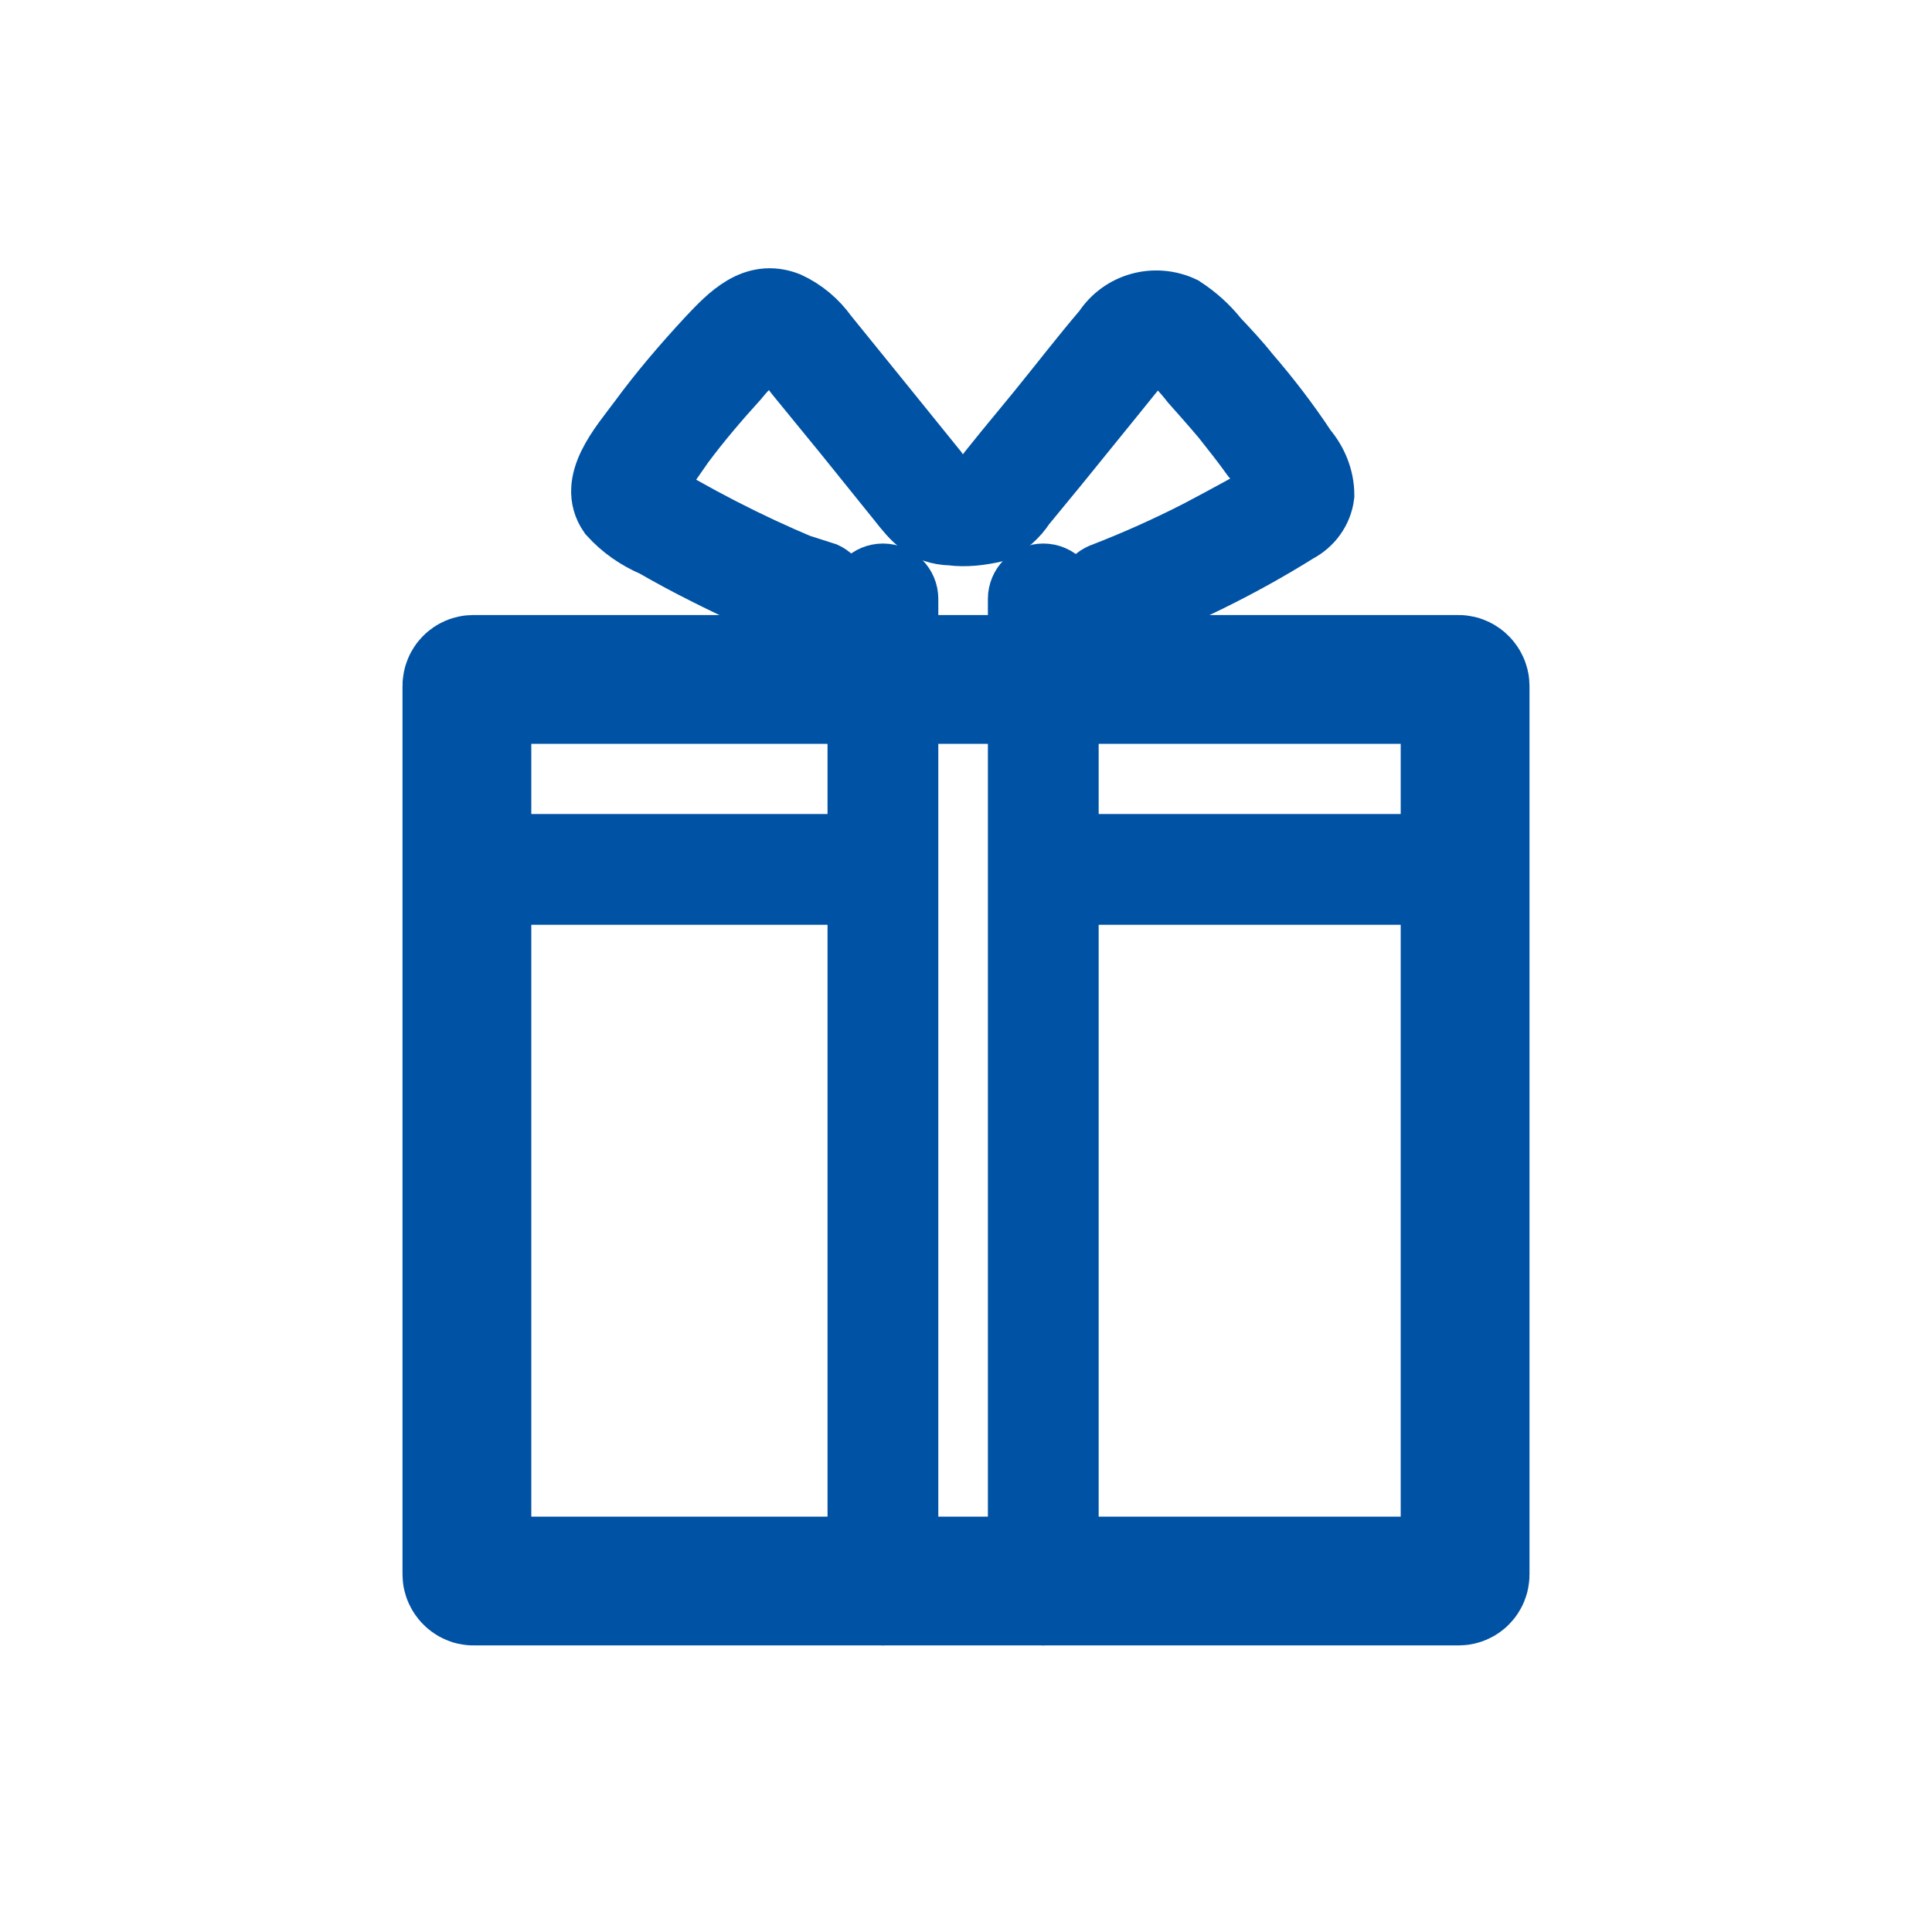
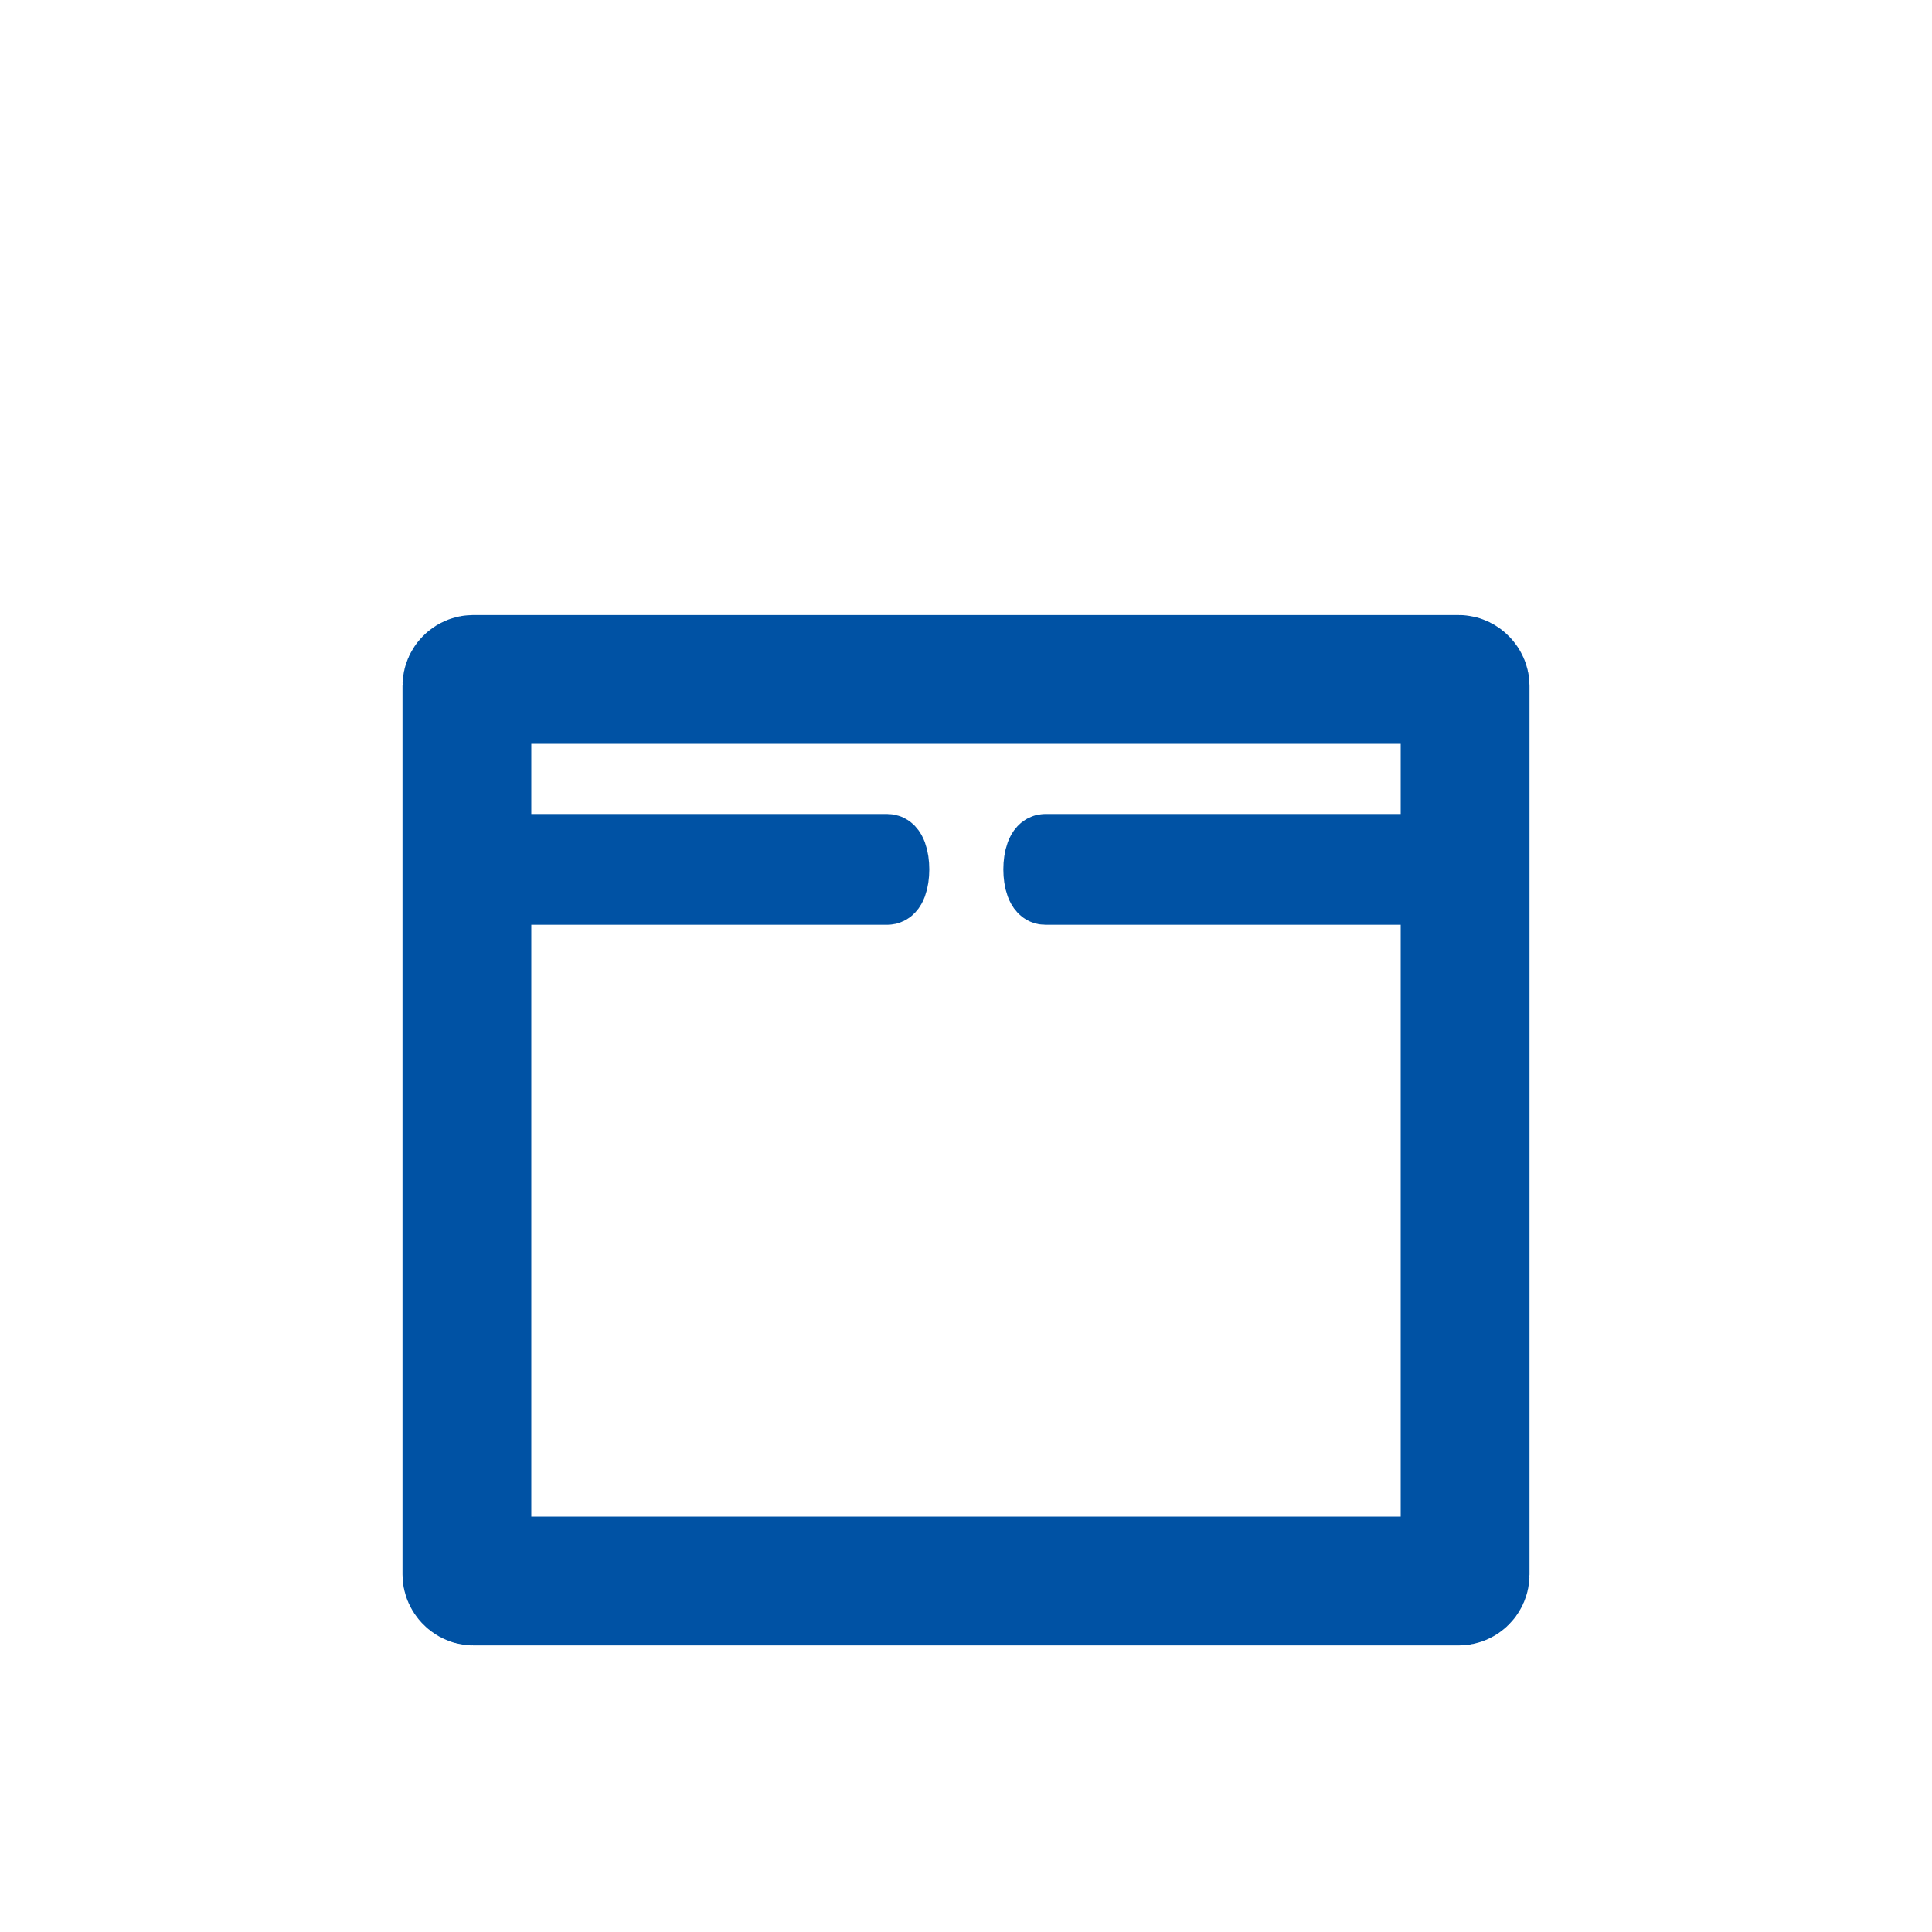
<svg xmlns="http://www.w3.org/2000/svg" id="icon_present" viewBox="0 0 30 30">
  <rect x="7.25" y="10.55" width="15.5" height="14" rx=".1" ry=".1" fill="none" stroke="#0052a4" stroke-width="2" />
  <path id="b" d="M7.95,13.86h5.83c.2,0,.2-.72,0-.72h-5.83c-.2,0-.2.72,0,.72" fill="#0052a4" stroke="#0052a4" />
-   <path id="c" d="M12.77,8.94c-.86-.34-1.69-.75-2.49-1.22-.05-.03-.09-.06-.15-.09-.12-.03.04-.06-.04.04.04-.05.07-.14.11-.21.12-.19.26-.38.39-.57.26-.35.55-.69.85-1.02.12-.15.26-.29.41-.42.15-.11.24.02.34.13.07.07.13.15.19.23l.76.93.83,1.03c.22.28.4.5.8.51.23.03.46,0,.68-.05.18-.09.33-.22.44-.39l.51-.62.9-1.11c.14-.17.28-.35.42-.52.09-.1.19-.24.32-.15.18.14.34.31.48.49.16.18.32.36.48.55.15.19.31.39.46.6.15.17.27.36.36.57-.02-.08.08-.08-.04-.04-.06.03-.12.07-.18.11-.11.07-.22.13-.33.19-.22.12-.44.24-.67.36-.47.24-.96.46-1.45.65-.19.06-.3.25-.25.45.05.19.25.3.44.25.98-.37,1.92-.83,2.8-1.38.21-.11.36-.31.39-.55,0-.26-.1-.51-.27-.71-.27-.41-.57-.8-.89-1.17-.15-.19-.32-.37-.48-.54-.15-.19-.33-.35-.53-.48-.43-.2-.94-.06-1.2.34-.35.41-.68.84-1.03,1.27l-.51.62-.25.31c-.05.06-.13.21-.19.23-.09.01-.18.01-.27,0-.08,0-.15.01-.21-.03-.07-.07-.13-.14-.18-.22l-.93-1.15-.77-.95c-.15-.21-.35-.38-.59-.49-.52-.2-.89.19-1.22.54-.38.41-.74.83-1.07,1.28-.28.38-.8.95-.46,1.44.19.21.42.37.68.48.26.15.52.29.78.42.53.27,1.07.51,1.63.72.19.05.39-.06.44-.25.05-.19-.06-.39-.25-.45Z" fill="#0052a4" stroke="#0052a4" />
-   <path id="d" d="M13.35,9.3v15.39c0,.2.16.36.36.36.2,0,.36-.16.36-.36v-15.39c0-.2-.16-.36-.36-.36-.2,0-.36.16-.36.36" fill="#0052a4" stroke="#0052a4" />
-   <path id="e" d="M15.84,9.3v15.39c0,.2.16.36.36.36.2,0,.36-.16.36-.36v-15.39c0-.2-.16-.36-.36-.36-.2,0-.36.16-.36.36Z" fill="#0052a4" stroke="#0052a4" />
  <path id="f" d="M16.23,13.86h5.83c.2,0,.2-.72,0-.72h-5.83c-.2,0-.2.72,0,.72" fill="#0052a4" stroke="#0052a4" />
</svg>